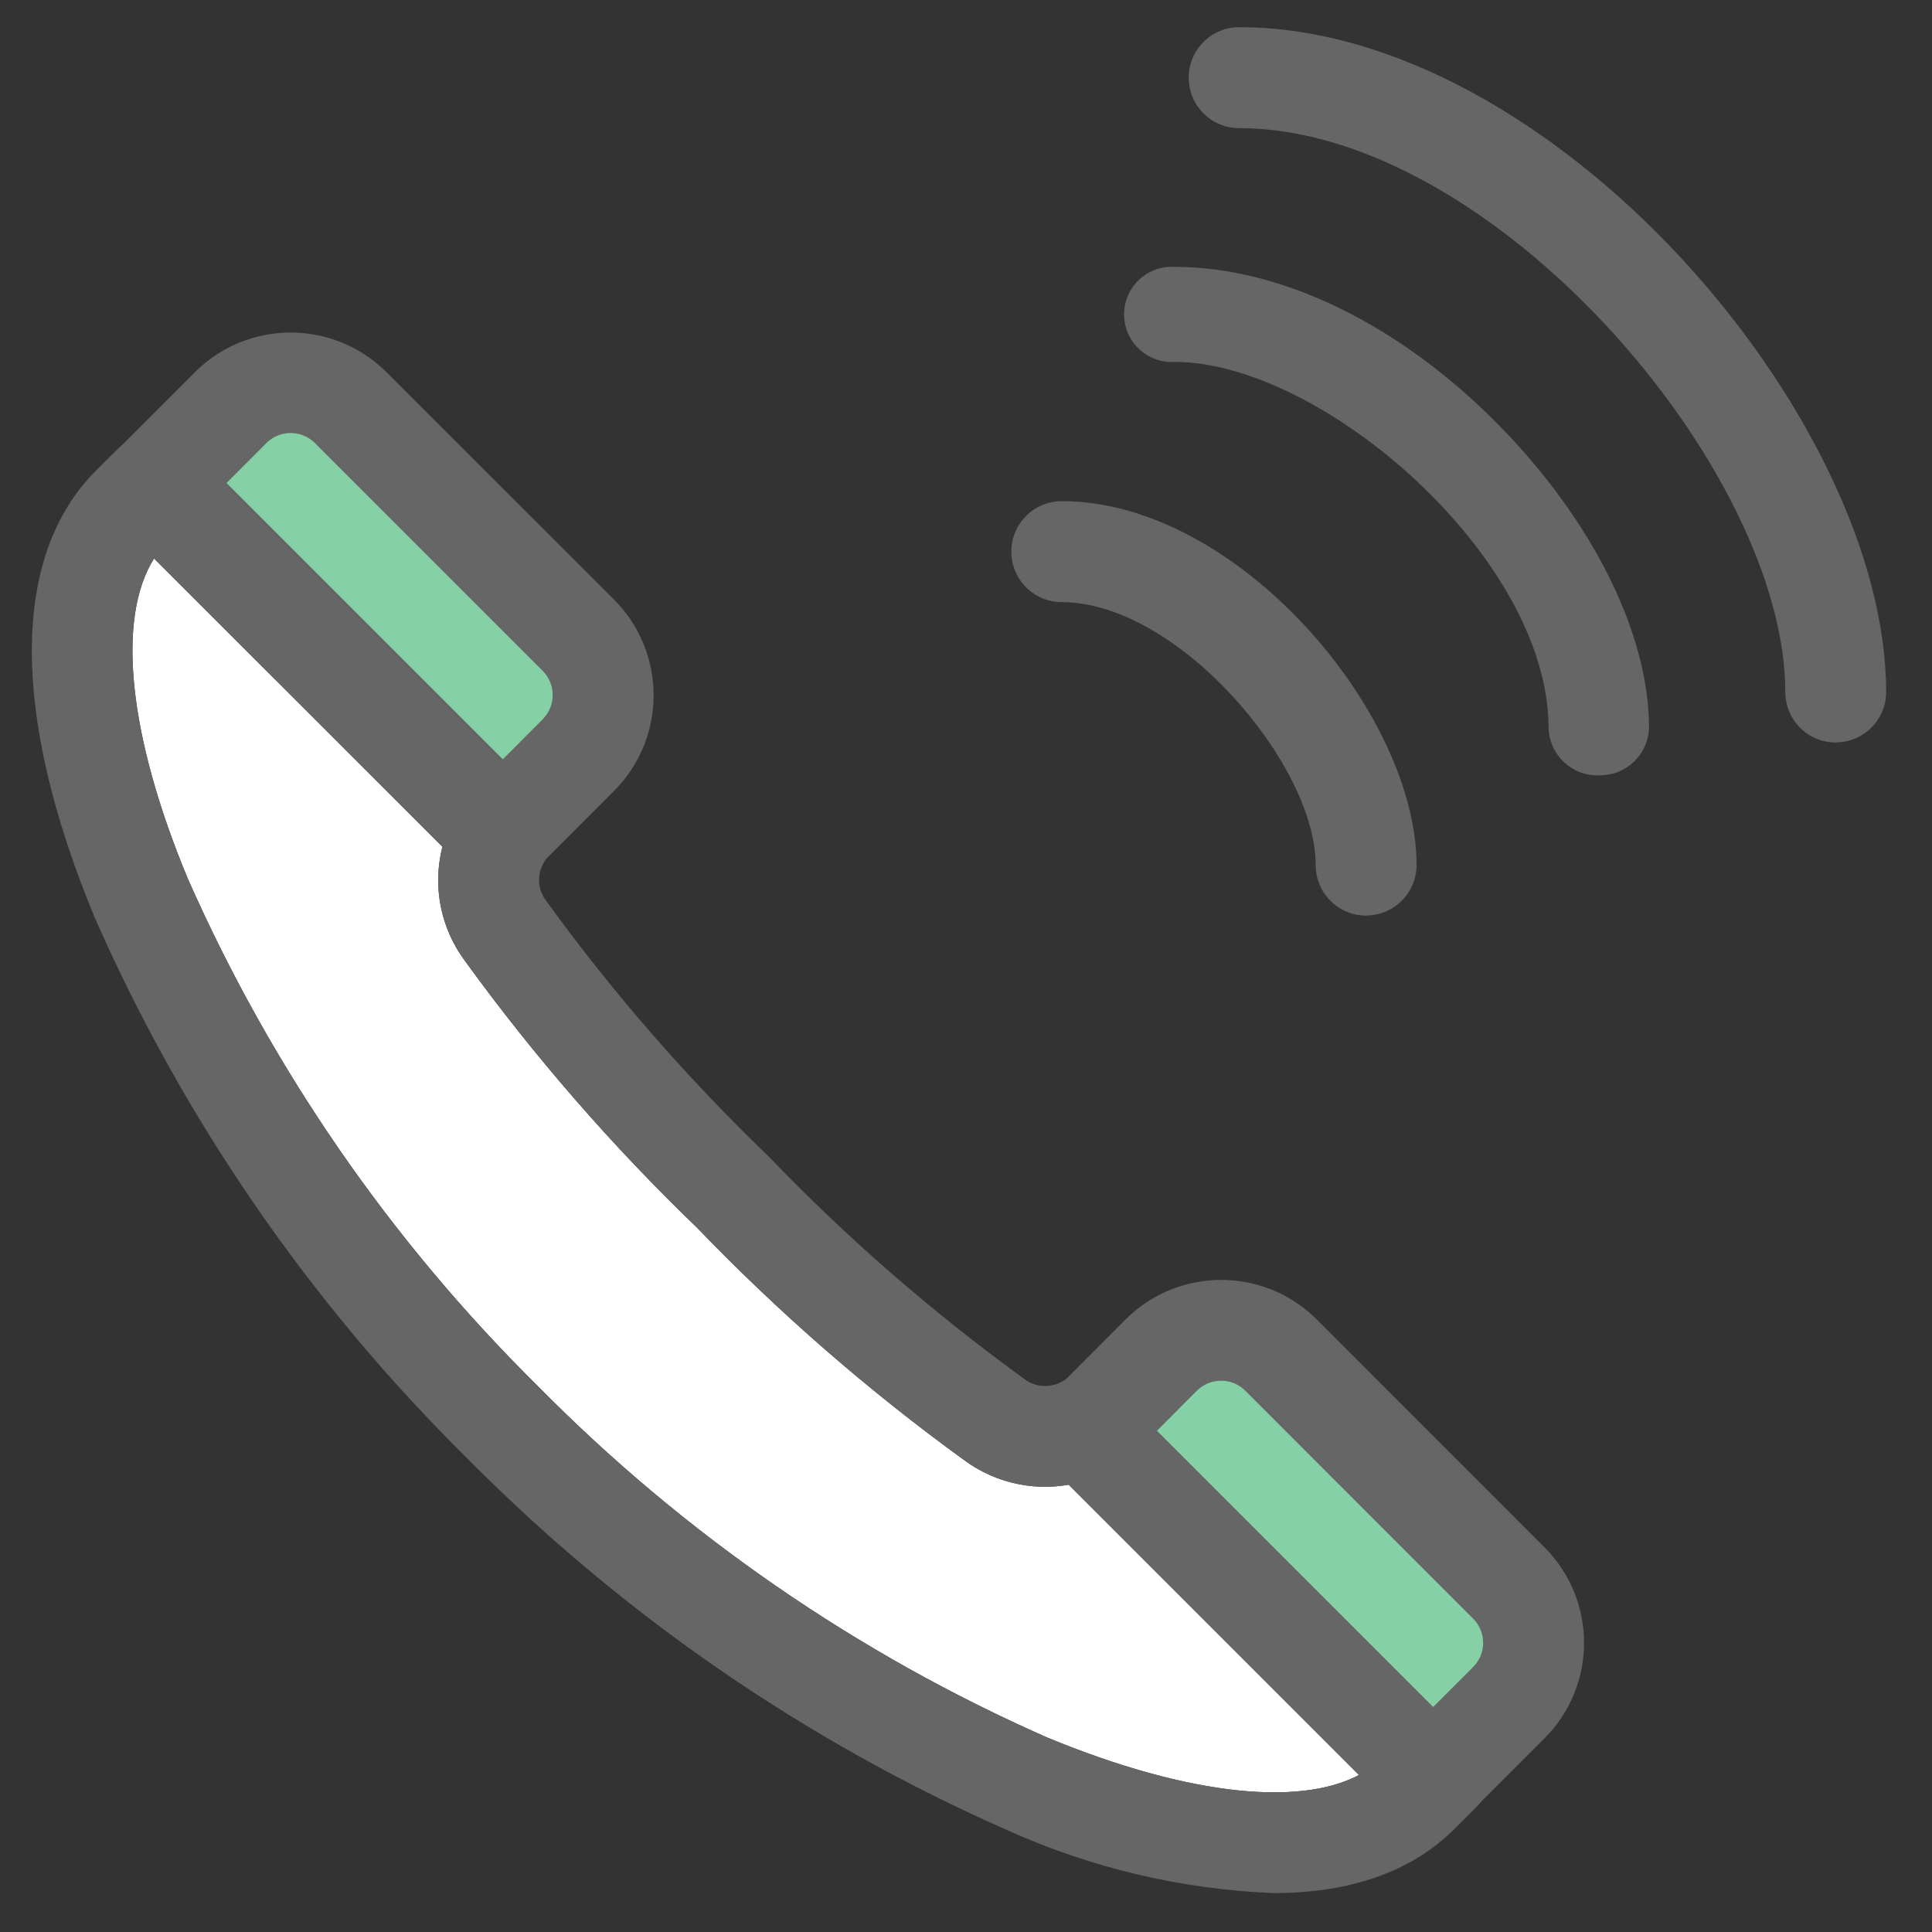
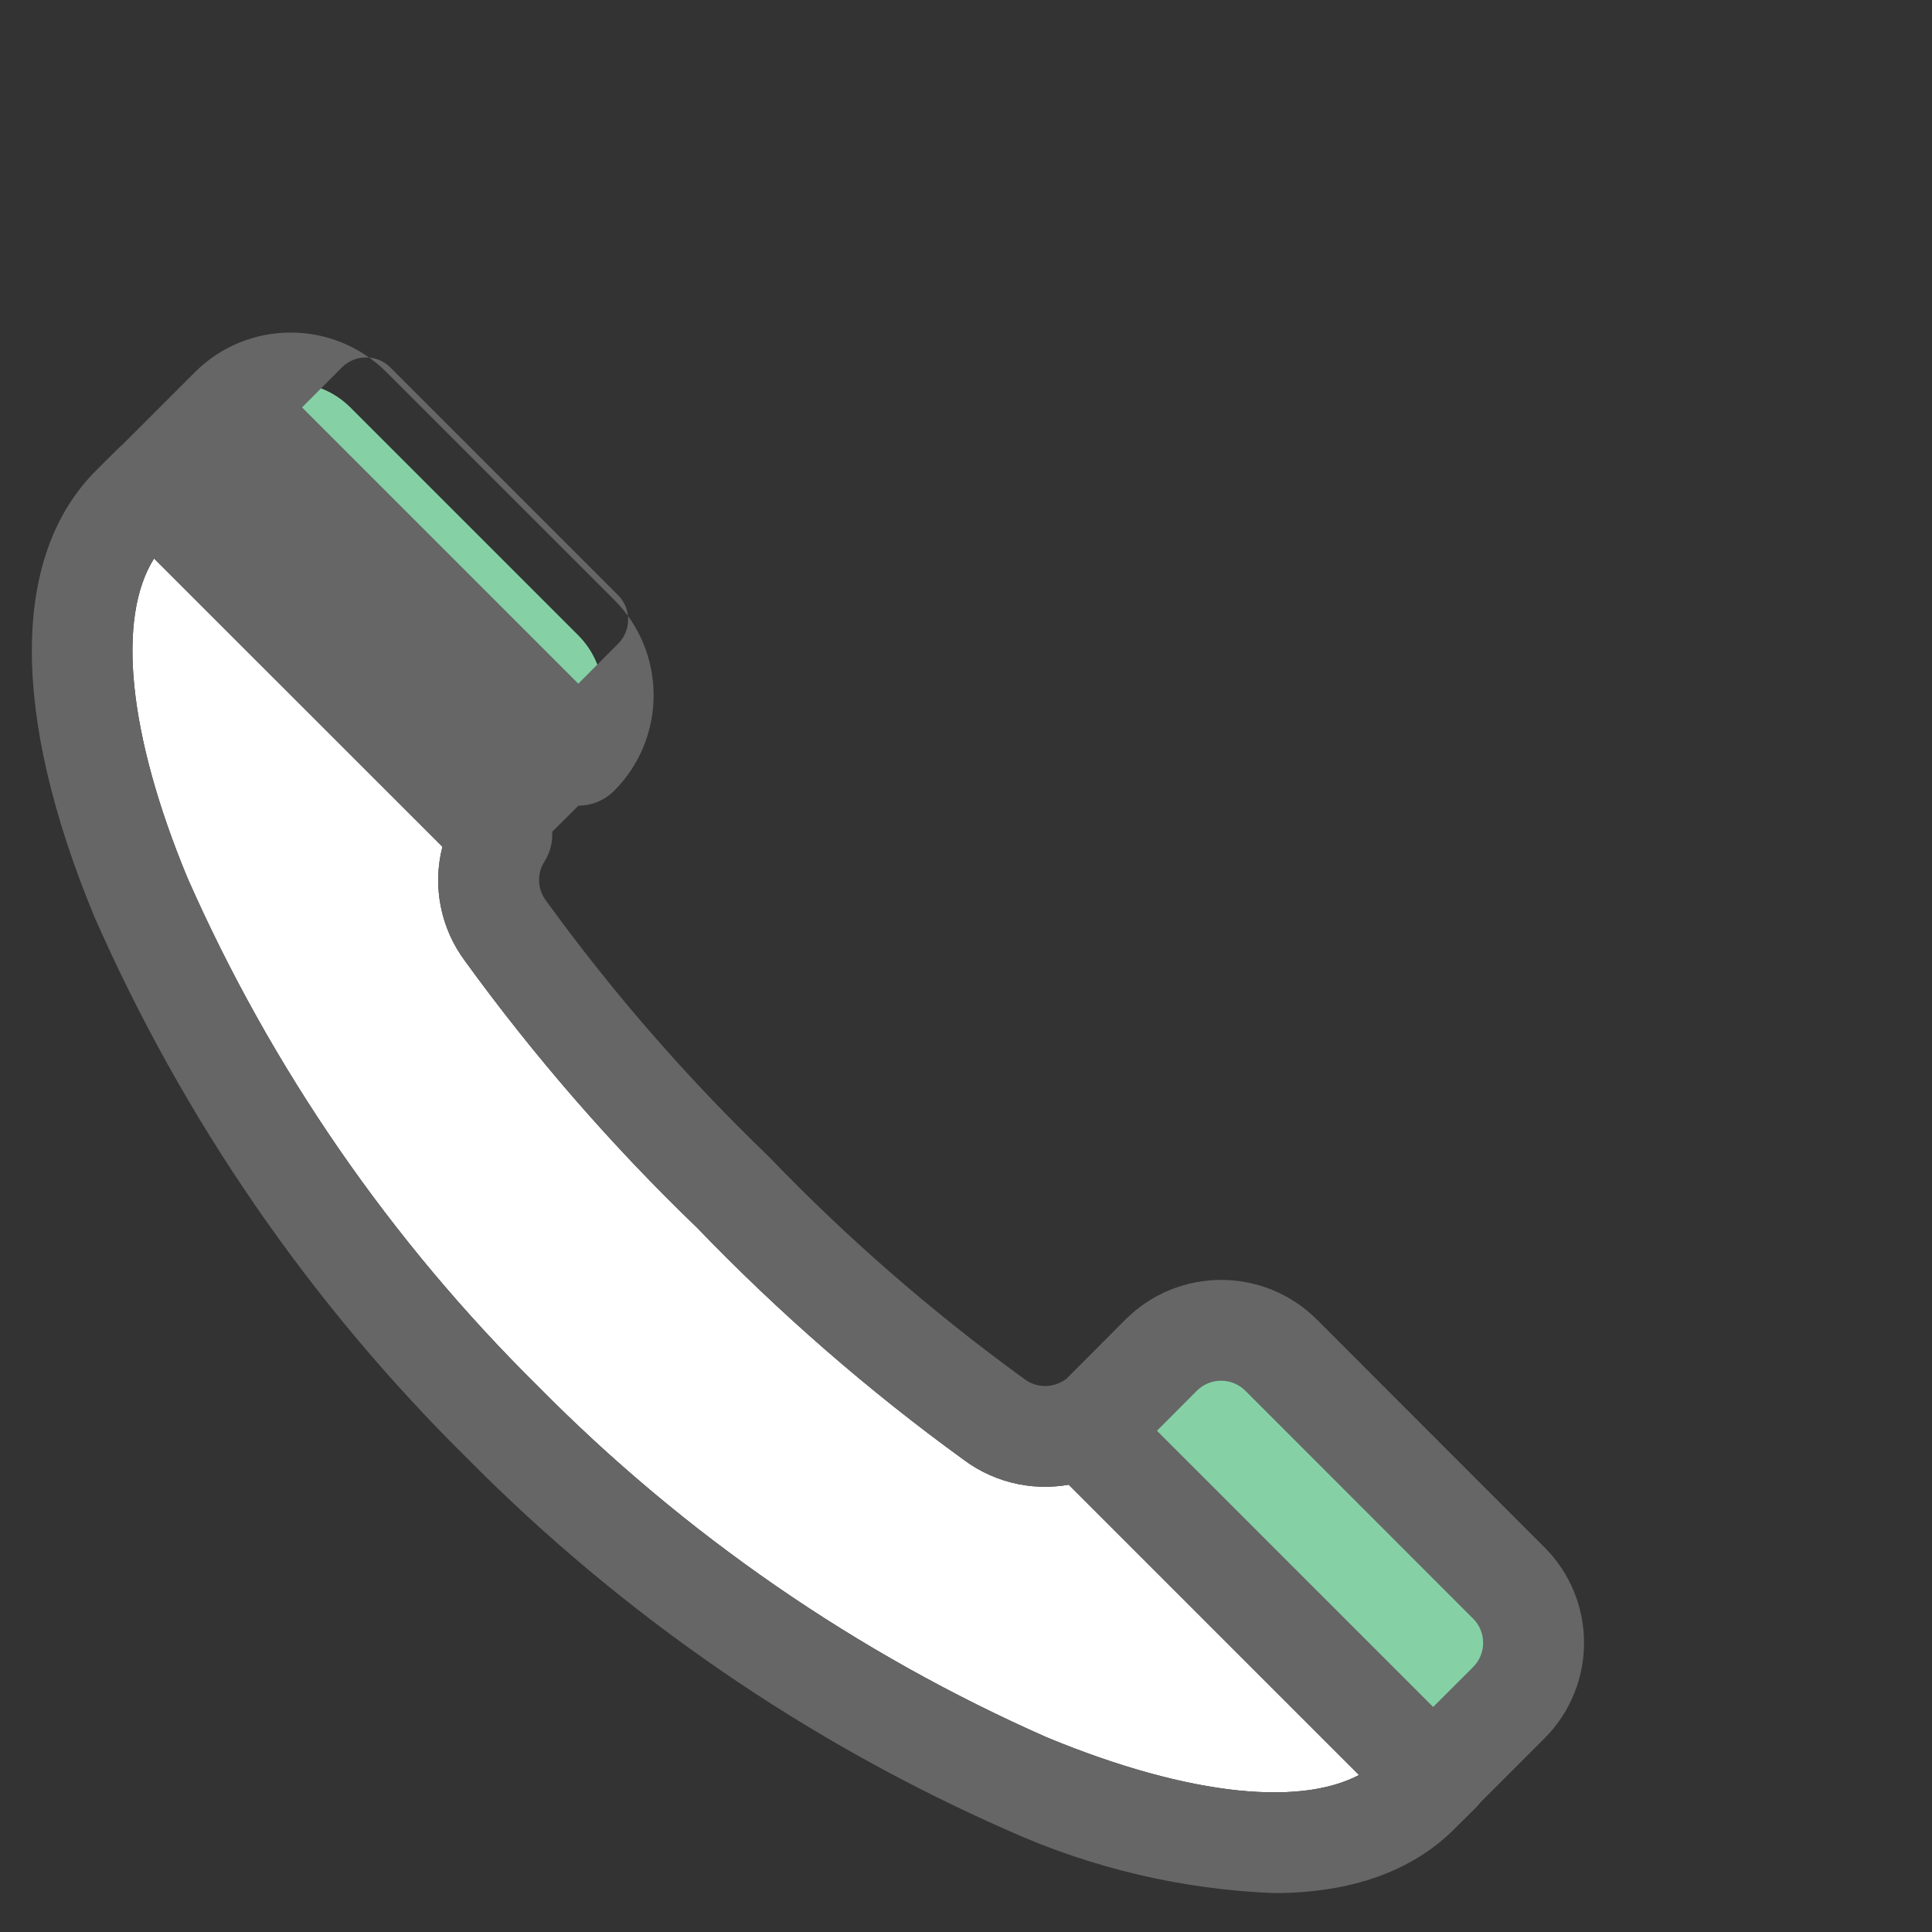
<svg xmlns="http://www.w3.org/2000/svg" id="_レイヤー_2" viewBox="0 0 150 150">
  <rect x="0" y="0" width="150" height="150" fill="#333333" stroke="none" />
  <defs>
    <style>.cls-1{fill:none;}.cls-2{clip-path:url(#clippath);}.cls-3{fill:#fff;}.cls-4{fill:#666;}.cls-5{fill:#85d1a5;}.cls-6{clip-path:url(#clippath-1);}</style>
    <clipPath id="clippath">
      <rect class="cls-1" x=".78" y=".78" width="146.85" height="146.85" />
    </clipPath>
    <clipPath id="clippath-1">
-       <rect class="cls-1" x=".78" y=".78" width="146.85" height="146.85" />
-     </clipPath>
+       </clipPath>
  </defs>
  <g id="_アイコン">
    <rect class="cls-1" width="150" height="150" />
    <path class="cls-3" d="m11.96,43.36c-2.92,4.64-2.01,13.7,2.6,24.81,6.51,14.76,15.75,28.15,27.23,39.48,11.33,11.48,24.73,20.73,39.49,27.24,11.12,4.6,20.19,5.51,24.81,2.59l-22.37-22.37c-3.07.78-6.34.13-8.88-1.76-7.42-5.38-14.35-11.41-20.71-18.02-6.61-6.36-12.64-13.29-18.02-20.71-1.9-2.54-2.55-5.81-1.76-8.88l-22.38-22.37Z" />
    <g id="_グループ_17930">
      <g class="cls-2">
        <g id="_グループ_17929">
          <path id="_パス_14388" class="cls-5" d="m44.89,58.62c2.57-2.57,2.57-6.73,0-9.3,0,0,0,0,0,0l-17.68-17.68c-2.57-2.57-6.73-2.57-9.3,0-.05.05-.65.65-5.87,5.87l26.98,26.98,5.88-5.87Z" />
-           <path id="_パス_14389" class="cls-4" d="m39.03,68.41c-1.04,0-2.04-.41-2.77-1.15l-26.98-26.98c-1.53-1.53-1.53-4.01,0-5.53,0,0,0,0,0,0l5.84-5.84c4.1-4.11,10.75-4.12,14.87-.03l17.69,17.68c4.09,4.1,4.09,10.74,0,14.84l-5.86,5.87c-.73.73-1.73,1.15-2.77,1.15m-21.46-30.92l21.45,21.45,3.09-3.1h0c1.04-1.04,1.04-2.73,0-3.77l-17.68-17.68c-1.04-1.04-2.73-1.04-3.77,0h0l-.77.78-2.32,2.32Z" />
+           <path id="_パス_14389" class="cls-4" d="m39.03,68.41c-1.04,0-2.04-.41-2.77-1.15l-26.98-26.98c-1.53-1.53-1.53-4.01,0-5.53,0,0,0,0,0,0l5.84-5.84c4.1-4.11,10.75-4.12,14.87-.03l17.69,17.68c4.09,4.1,4.09,10.74,0,14.84c-.73.73-1.73,1.15-2.77,1.15m-21.46-30.92l21.45,21.45,3.09-3.1h0c1.04-1.04,1.04-2.73,0-3.77l-17.68-17.68c-1.04-1.04-2.73-1.04-3.77,0h0l-.77.78-2.32,2.32Z" />
          <path id="_パス_14390" class="cls-4" d="m98.92,146.98c-7.13-.28-14.13-1.93-20.63-4.85-15.71-6.91-29.97-16.73-42.04-28.93-12.21-12.06-22.03-26.32-28.93-42.04-6.51-15.74-6.46-28.03.13-34.62.58-.58,1.1-1.11,1.64-1.63,1.53-1.52,4-1.51,5.53.01l27.12,27.11c1.29,1.3,1.51,3.32.53,4.86-.6.94-.55,2.16.13,3.04.06.08.12.16.17.24,5.11,7.03,10.84,13.59,17.1,19.61,6.02,6.27,12.59,11.99,19.62,17.11.08.05.16.11.23.17.89.68,2.1.73,3.05.14,1.55-.98,3.57-.75,4.86.54l27.12,27.11c1.52,1.53,1.52,4,0,5.53l-1.63,1.62c-3.32,3.32-8.08,4.97-13.99,4.98M11.96,43.36c-2.92,4.64-2.01,13.7,2.6,24.81,6.51,14.76,15.75,28.15,27.23,39.48,11.33,11.48,24.73,20.73,39.49,27.24,11.12,4.6,20.19,5.51,24.81,2.59l-22.37-22.37c-3.07.78-6.34.13-8.88-1.76-7.42-5.38-14.35-11.41-20.71-18.02-6.61-6.36-12.64-13.29-18.02-20.71-1.9-2.54-2.55-5.81-1.76-8.88l-22.38-22.37Z" />
          <path id="_パス_14391" class="cls-5" d="m99.47,105.21c-2.57-2.57-6.74-2.57-9.31,0l-5.87,5.87,26.98,26.98c5.21-5.21,5.82-5.82,5.87-5.87,2.57-2.57,2.57-6.73,0-9.3h0s-17.67-17.68-17.67-17.68Z" />
          <path id="_パス_14392" class="cls-4" d="m111.28,141.98c-1.04,0-2.03-.41-2.77-1.15l-26.98-26.98c-1.53-1.53-1.53-4.01,0-5.53h0s5.86-5.88,5.86-5.88c4.1-4.09,10.74-4.09,14.84,0h0l17.68,17.69c4.1,4.1,4.1,10.74,0,14.84h0s-.23.23-1.17,1.17l-4.7,4.7c-.73.74-1.73,1.15-2.77,1.15m-21.45-30.91l21.45,21.45,1.93-1.93c.86-.85,1.08-1.08,1.14-1.14.52-.5.81-1.19.81-1.91,0-.71-.28-1.39-.78-1.88l-17.68-17.69c-1.04-1.04-2.73-1.04-3.77,0l-3.09,3.1Z" />
        </g>
      </g>
    </g>
    <g id="_グループ_17932">
      <g class="cls-6">
        <g id="_グループ_17931">
          <path id="_パス_14393" class="cls-4" d="m106.07,71.09c-2.16,0-3.92-1.75-3.92-3.92h0c0-7.88-10.76-20.42-19.71-20.42-2.16,0-3.92-1.75-3.92-3.92s1.75-3.92,3.92-3.92c13.66,0,27.54,16.44,27.54,28.25,0,2.16-1.75,3.92-3.92,3.92h0" />
          <path id="_パス_14394" class="cls-4" d="m124.13,60.2c-2.09.06-3.84-1.59-3.9-3.69,0-13.17-17.57-28.41-29.04-28.41-2.04.12-3.79-1.43-3.91-3.47s1.43-3.79,3.47-3.91c.15,0,.29,0,.44,0,8.34,0,17.54,4.5,25.23,12.34,7.27,7.42,11.61,16.18,11.61,23.44-.06,2.09-1.8,3.75-3.9,3.69" />
          <path id="_パス_14395" class="cls-4" d="m142.53,57.65c-2.16,0-3.92-1.75-3.92-3.92h0c0-17.29-22.74-43.78-42.4-43.78-2.16,0-3.92-1.75-3.92-3.92s1.75-3.92,3.92-3.92c24.25,0,50.23,30.29,50.23,51.61,0,2.16-1.75,3.92-3.92,3.92h0" />
        </g>
      </g>
    </g>
  </g>
</svg>